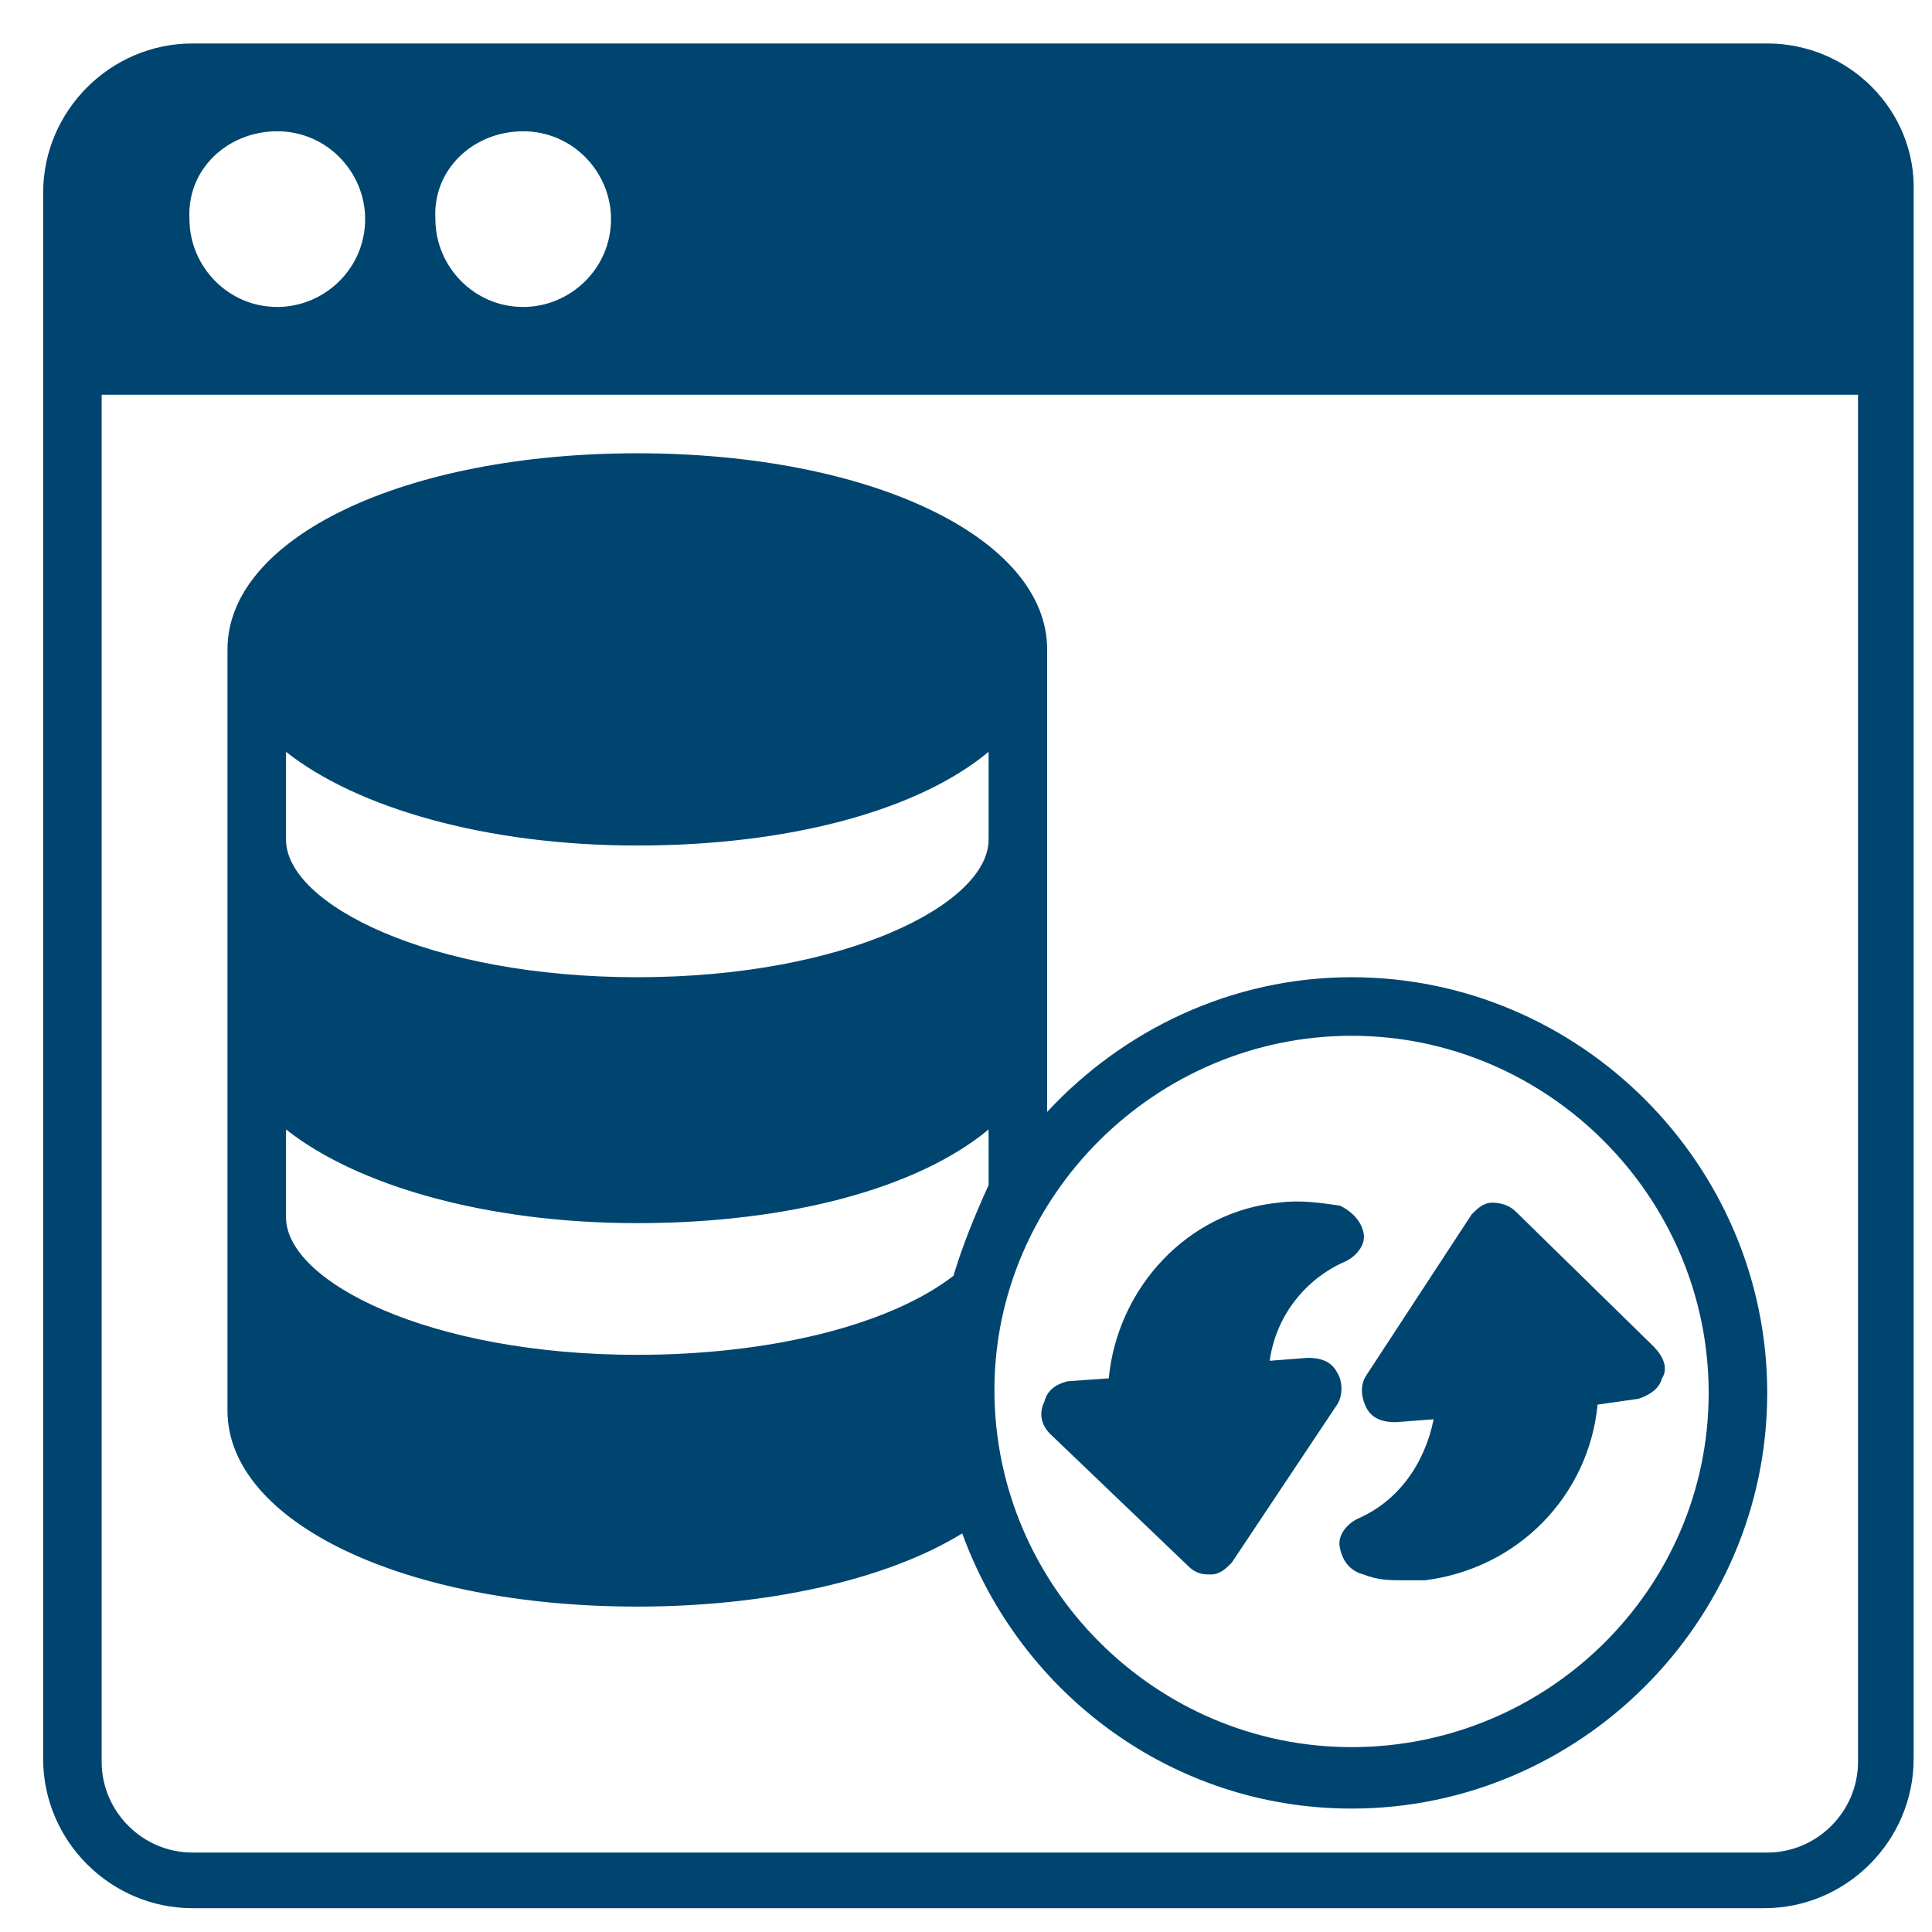
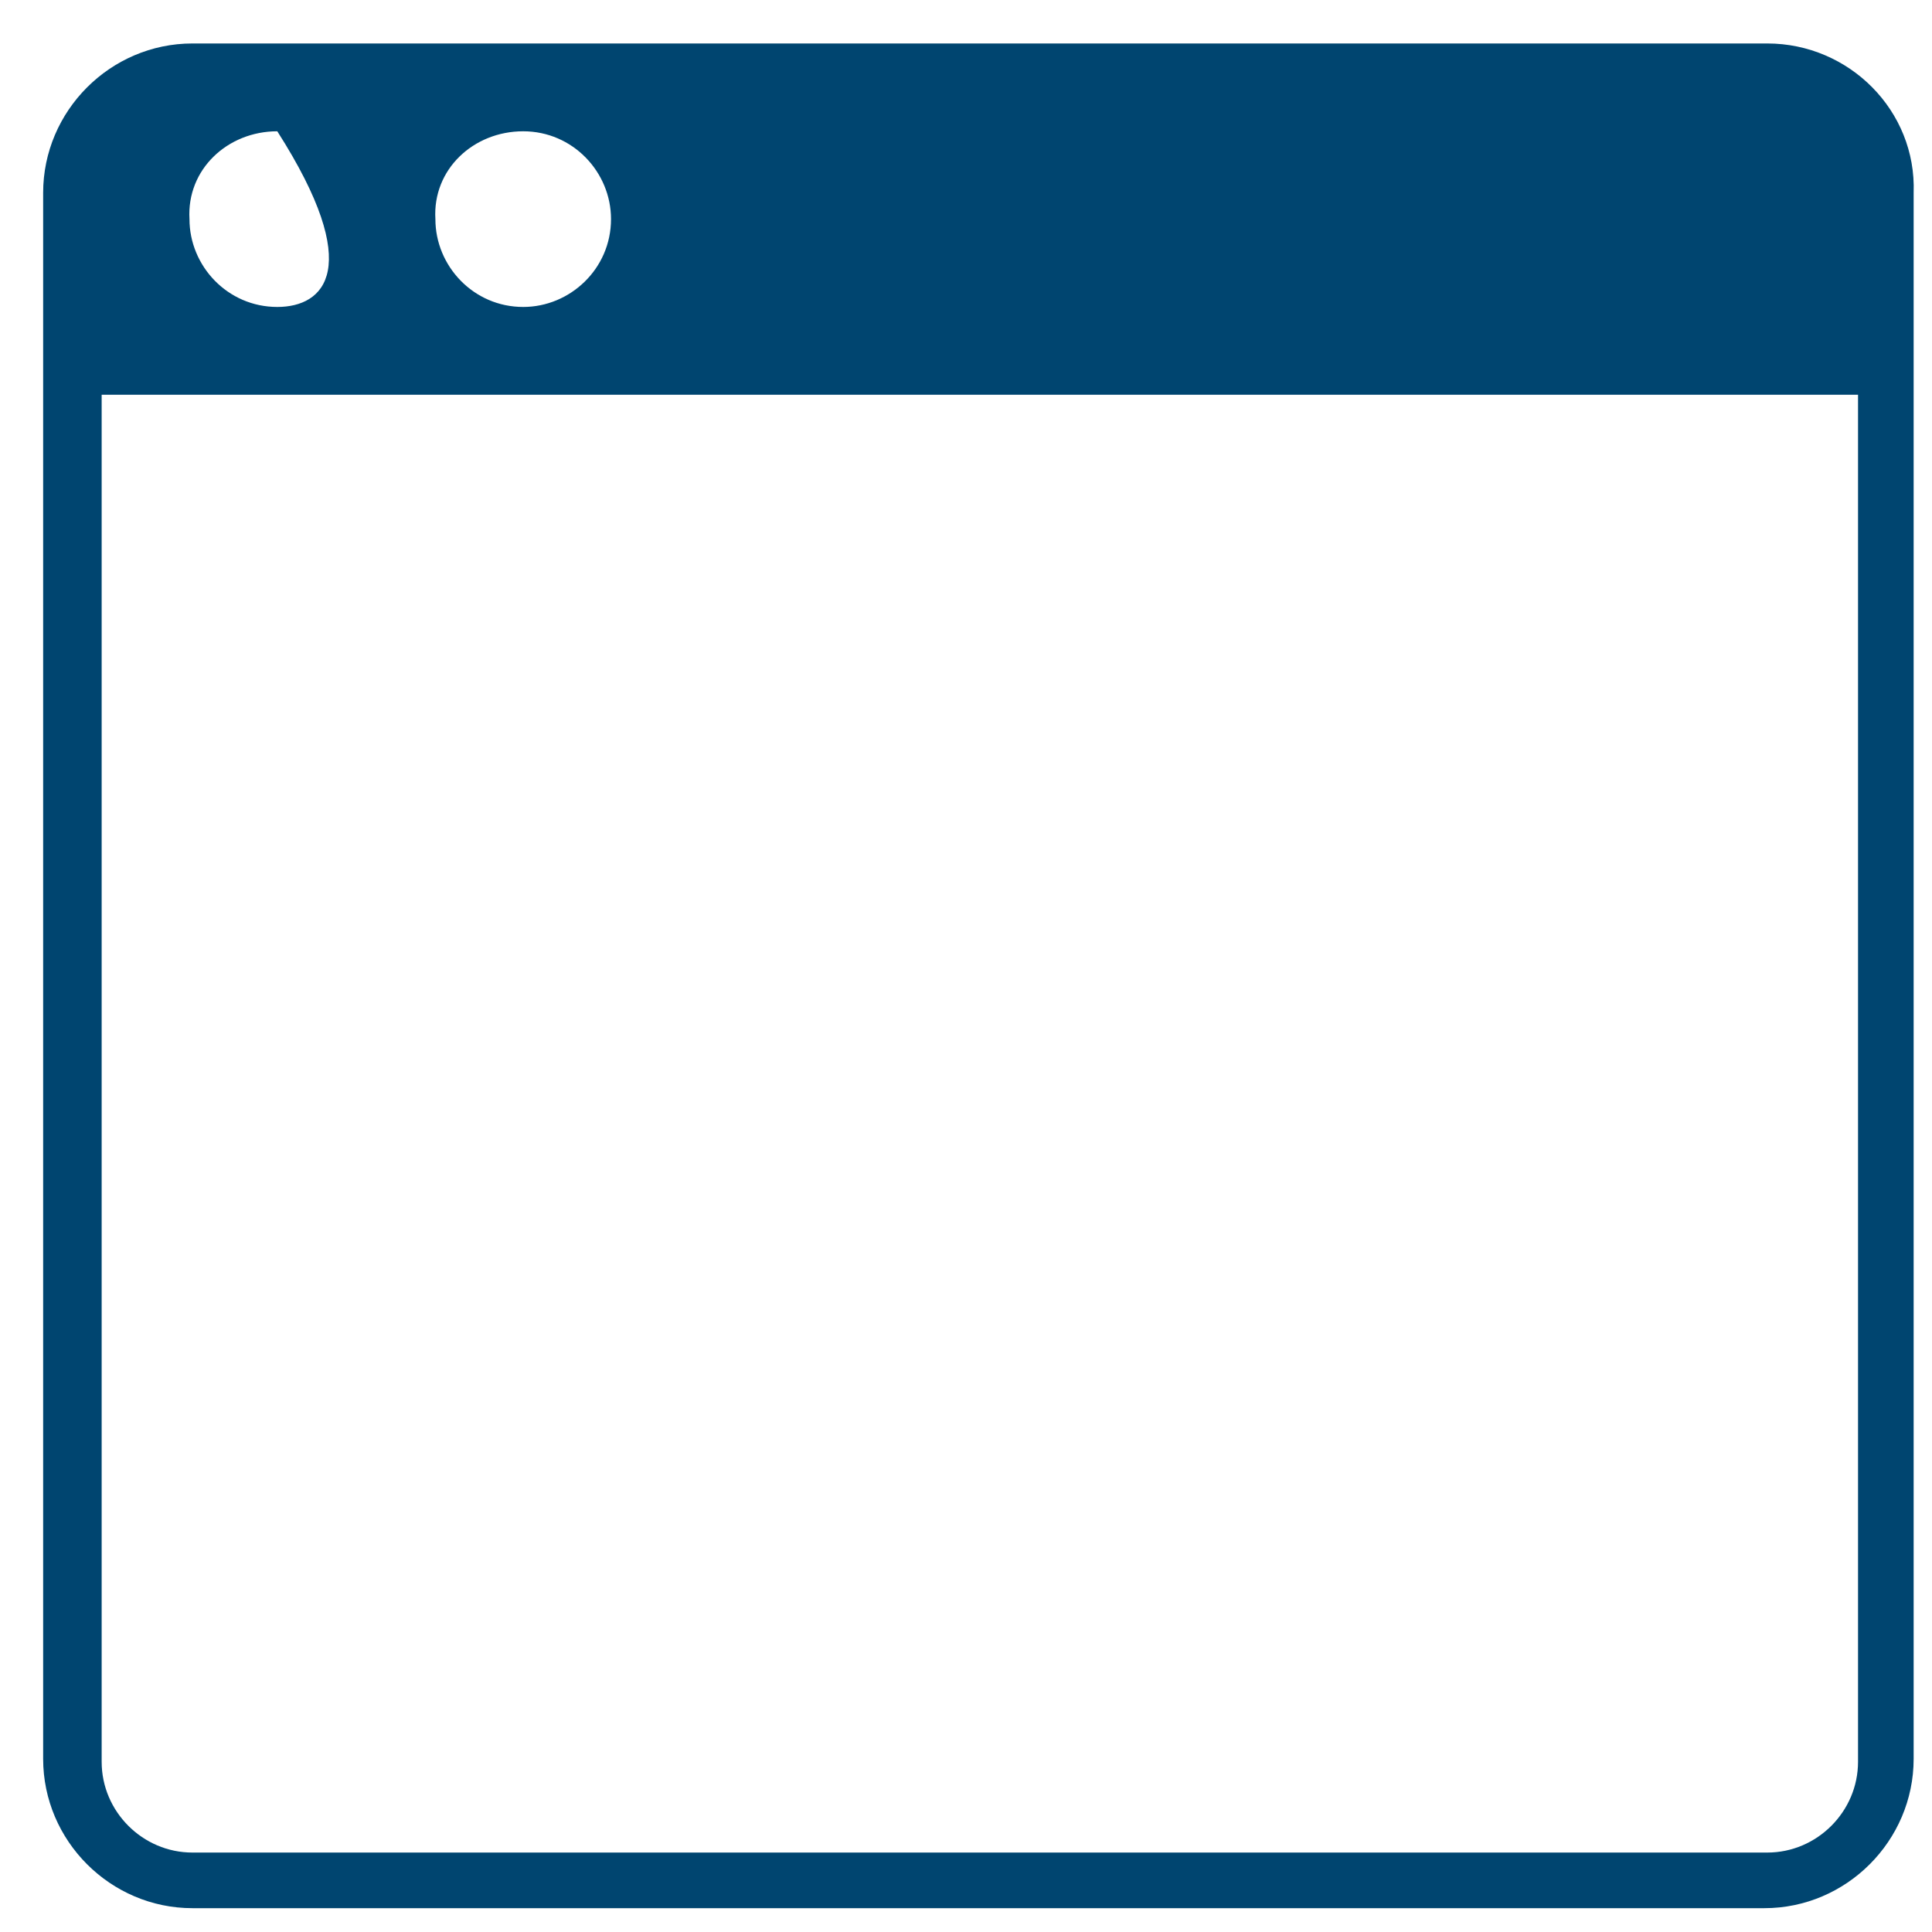
<svg xmlns="http://www.w3.org/2000/svg" width="42" height="42" viewBox="0 0 42 42" fill="none">
-   <path d="M38.419 0.945H4.183C2.401 0.945 0.938 2.409 0.938 4.191V38.236C0.938 40.018 2.401 41.482 4.183 41.482H38.356C40.138 41.482 41.601 40.018 41.601 38.236V4.191C41.665 2.409 40.201 0.945 38.419 0.945ZM11.374 2.854C12.456 2.854 13.283 3.745 13.283 4.763C13.283 5.845 12.392 6.673 11.374 6.673C10.292 6.673 9.465 5.782 9.465 4.763C9.401 3.682 10.292 2.854 11.374 2.854ZM6.028 2.854C7.11 2.854 7.938 3.745 7.938 4.763C7.938 5.845 7.047 6.673 6.028 6.673C4.947 6.673 4.119 5.782 4.119 4.763C4.056 3.682 4.947 2.854 6.028 2.854ZM40.392 38.3C40.392 39.382 39.501 40.273 38.419 40.273H4.183C3.101 40.273 2.21 39.382 2.21 38.3V8.582H40.392V38.3Z" fill="#004570" />
-   <path d="M29.382 21.244C26.773 21.244 24.418 22.39 22.764 24.172V14.117C22.764 11.699 18.945 9.854 13.854 9.854C8.763 9.854 4.945 11.699 4.945 14.117V30.663C4.945 33.081 8.763 34.926 13.854 34.926C16.654 34.926 19.264 34.353 20.918 33.335C22.191 36.835 25.5 39.317 29.382 39.317C34.345 39.317 38.418 35.244 38.418 30.281C38.418 25.317 34.345 21.244 29.382 21.244ZM6.218 16.344C7.745 17.553 10.545 18.381 13.854 18.381C17.163 18.381 19.963 17.617 21.491 16.344V18.253C21.491 19.654 18.373 21.244 13.854 21.244C9.336 21.244 6.218 19.654 6.218 18.253V16.344ZM20.727 27.735C19.327 28.817 16.718 29.453 13.854 29.453C9.336 29.453 6.218 27.863 6.218 26.463V24.553C7.745 25.763 10.545 26.59 13.854 26.59C17.163 26.59 19.963 25.826 21.491 24.553V25.699V25.763C21.173 26.463 20.918 27.099 20.727 27.735ZM29.382 37.981C25.118 37.981 21.618 34.481 21.618 30.217C21.618 26.017 25.118 22.517 29.382 22.517C33.645 22.517 37.145 26.017 37.145 30.281C37.145 34.544 33.645 37.981 29.382 37.981Z" fill="#004570" />
-   <path d="M36.13 29.963C36.066 30.217 35.811 30.345 35.62 30.408L34.73 30.535C34.539 32.508 33.011 34.099 30.975 34.354C30.848 34.354 30.657 34.354 30.529 34.354C30.211 34.354 29.957 34.354 29.639 34.226C29.384 34.163 29.193 33.972 29.13 33.654C29.066 33.399 29.257 33.145 29.511 33.017C30.402 32.635 30.975 31.808 31.166 30.854L30.339 30.917C30.084 30.917 29.829 30.854 29.702 30.599C29.575 30.345 29.575 30.09 29.702 29.899L31.993 26.399C32.12 26.272 32.248 26.145 32.439 26.145C32.63 26.145 32.82 26.208 32.948 26.335L35.939 29.263C36.193 29.517 36.257 29.772 36.13 29.963Z" fill="#004570" />
-   <path d="M29.639 26.782C29.703 27.036 29.512 27.291 29.258 27.418C28.367 27.8 27.73 28.627 27.603 29.582L28.43 29.518C28.685 29.518 28.939 29.582 29.067 29.836C29.194 30.027 29.194 30.346 29.067 30.536L26.776 33.973C26.648 34.1 26.521 34.227 26.33 34.227H26.267C26.076 34.227 25.948 34.164 25.821 34.036L22.83 31.173C22.639 30.982 22.576 30.727 22.703 30.473C22.767 30.218 22.957 30.091 23.212 30.027L24.103 29.964C24.294 27.991 25.821 26.336 27.794 26.145C28.239 26.082 28.685 26.145 29.13 26.209C29.385 26.336 29.576 26.527 29.639 26.782Z" fill="#004570" />
+   <path d="M38.419 0.945H4.183C2.401 0.945 0.938 2.409 0.938 4.191V38.236C0.938 40.018 2.401 41.482 4.183 41.482H38.356C40.138 41.482 41.601 40.018 41.601 38.236V4.191C41.665 2.409 40.201 0.945 38.419 0.945ZM11.374 2.854C12.456 2.854 13.283 3.745 13.283 4.763C13.283 5.845 12.392 6.673 11.374 6.673C10.292 6.673 9.465 5.782 9.465 4.763C9.401 3.682 10.292 2.854 11.374 2.854ZM6.028 2.854C7.938 5.845 7.047 6.673 6.028 6.673C4.947 6.673 4.119 5.782 4.119 4.763C4.056 3.682 4.947 2.854 6.028 2.854ZM40.392 38.3C40.392 39.382 39.501 40.273 38.419 40.273H4.183C3.101 40.273 2.21 39.382 2.21 38.3V8.582H40.392V38.3Z" fill="#004570" />
</svg>